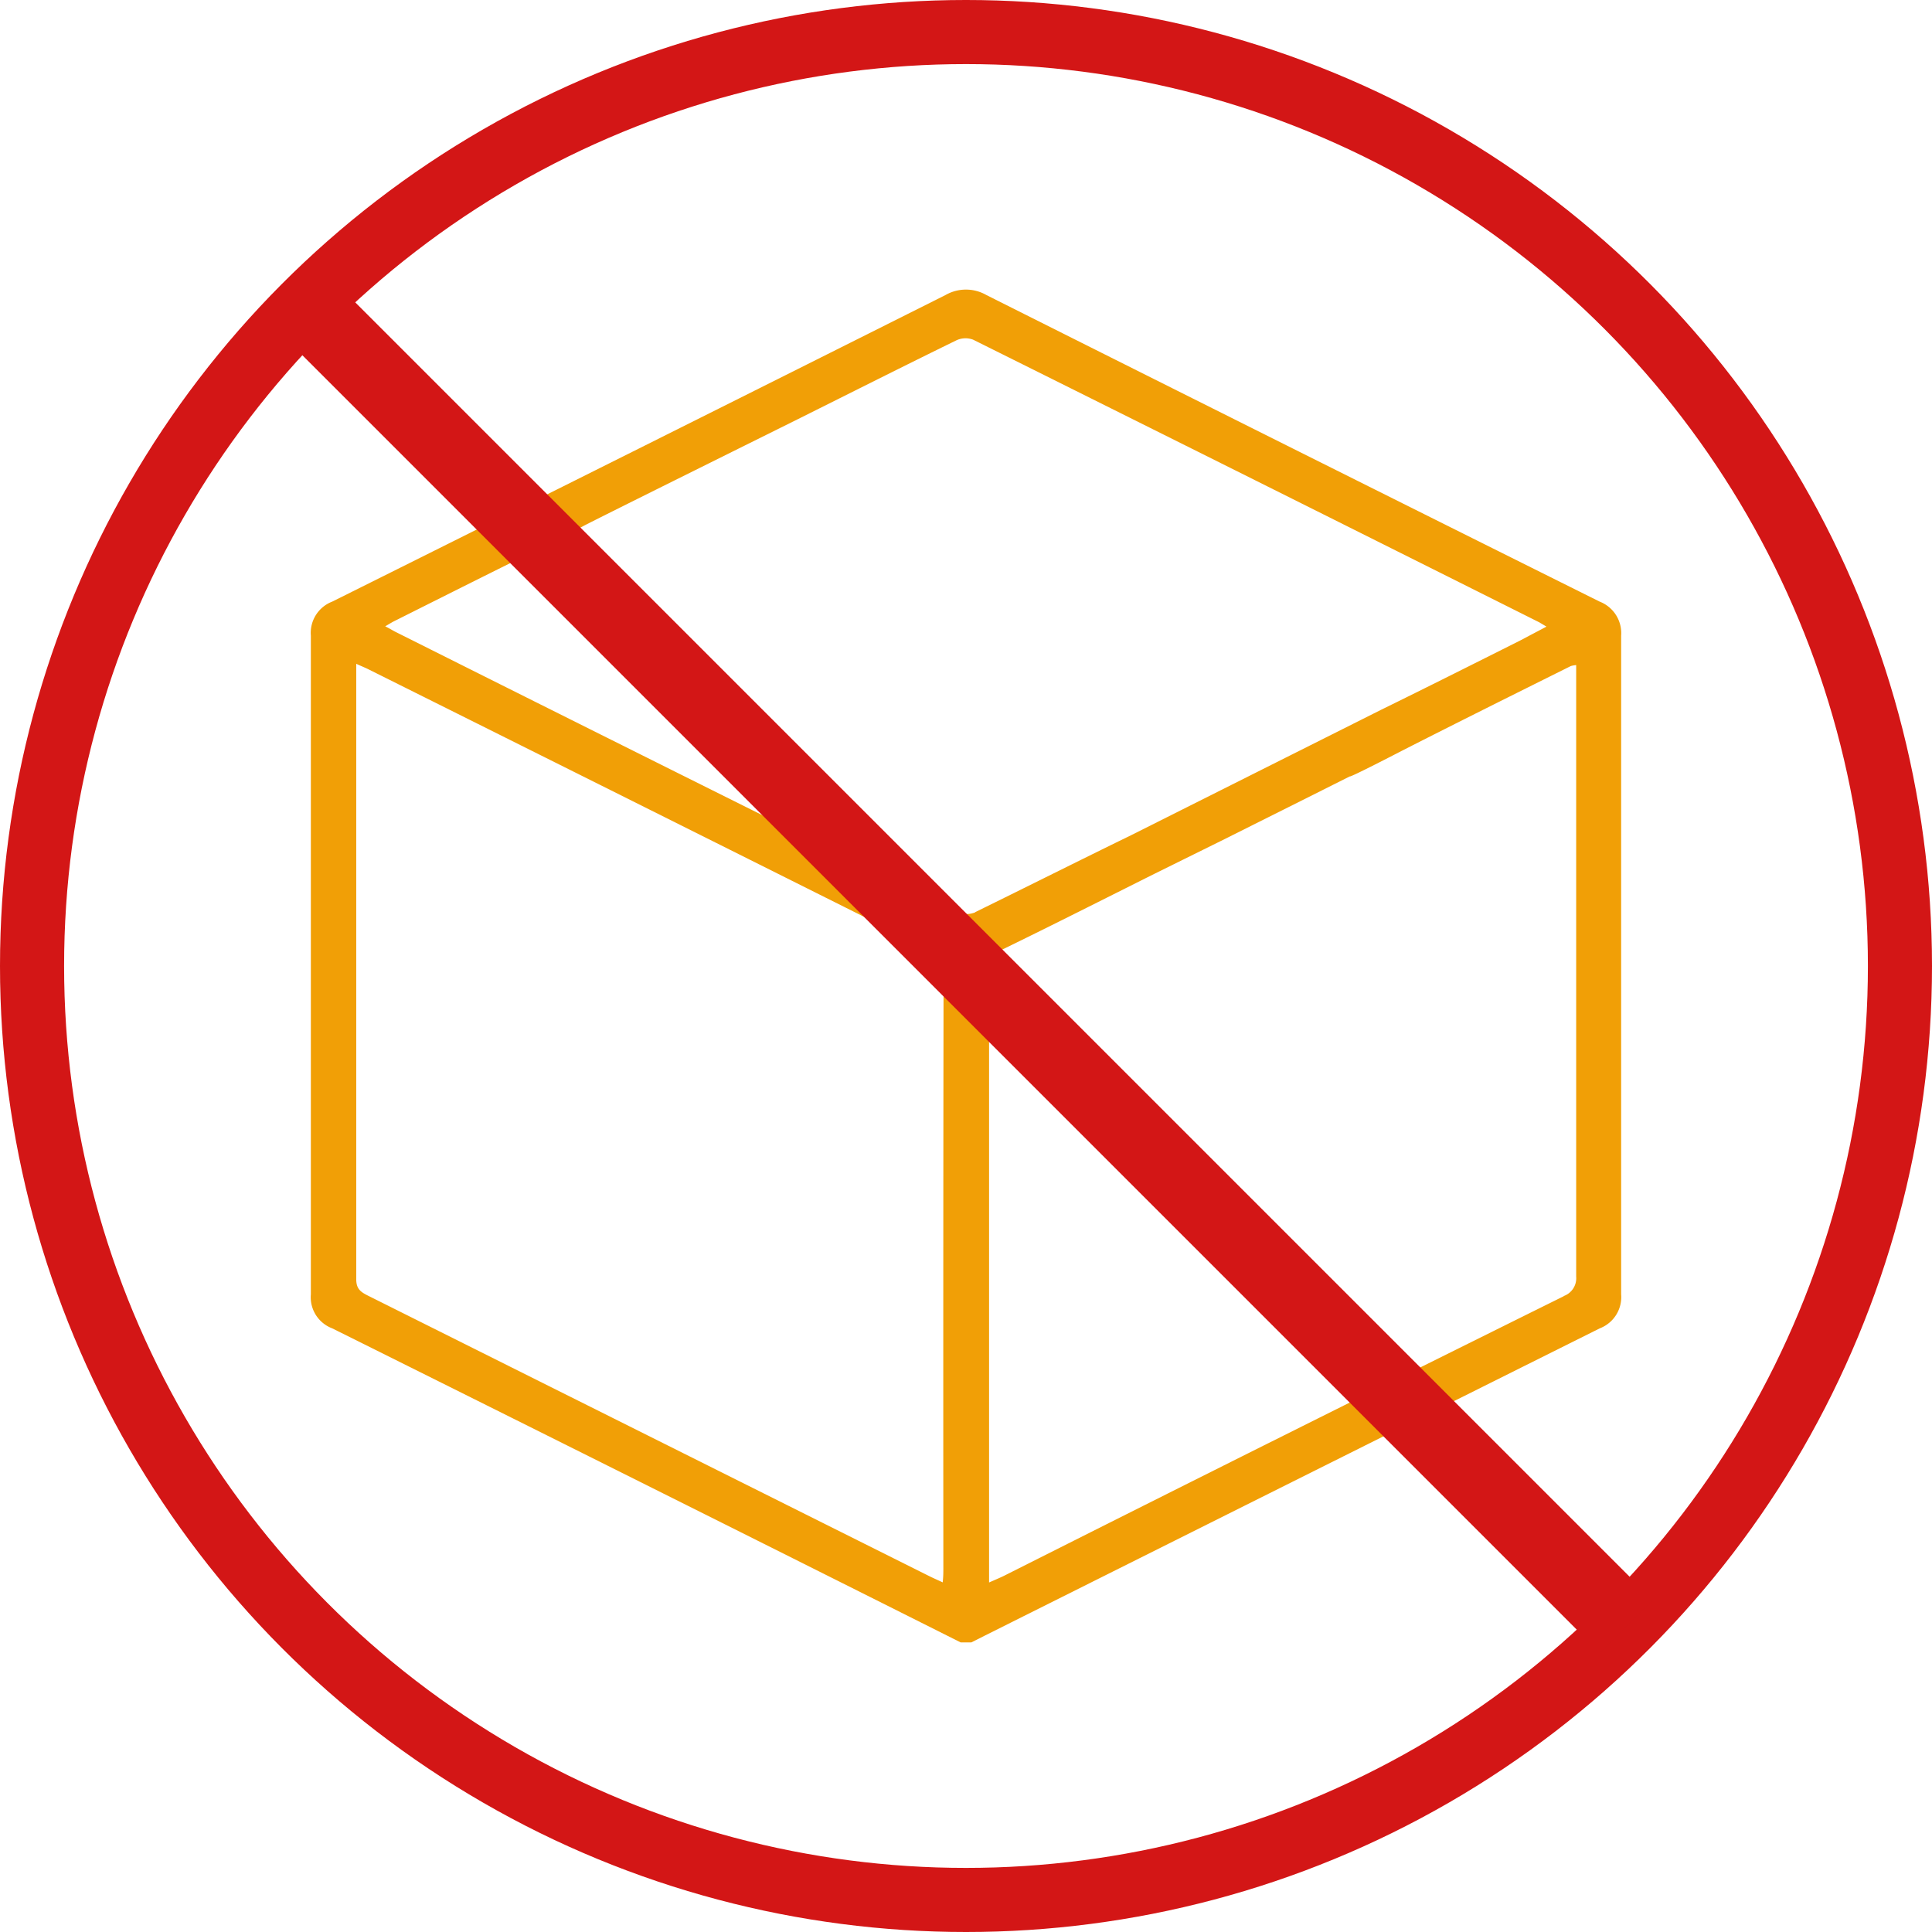
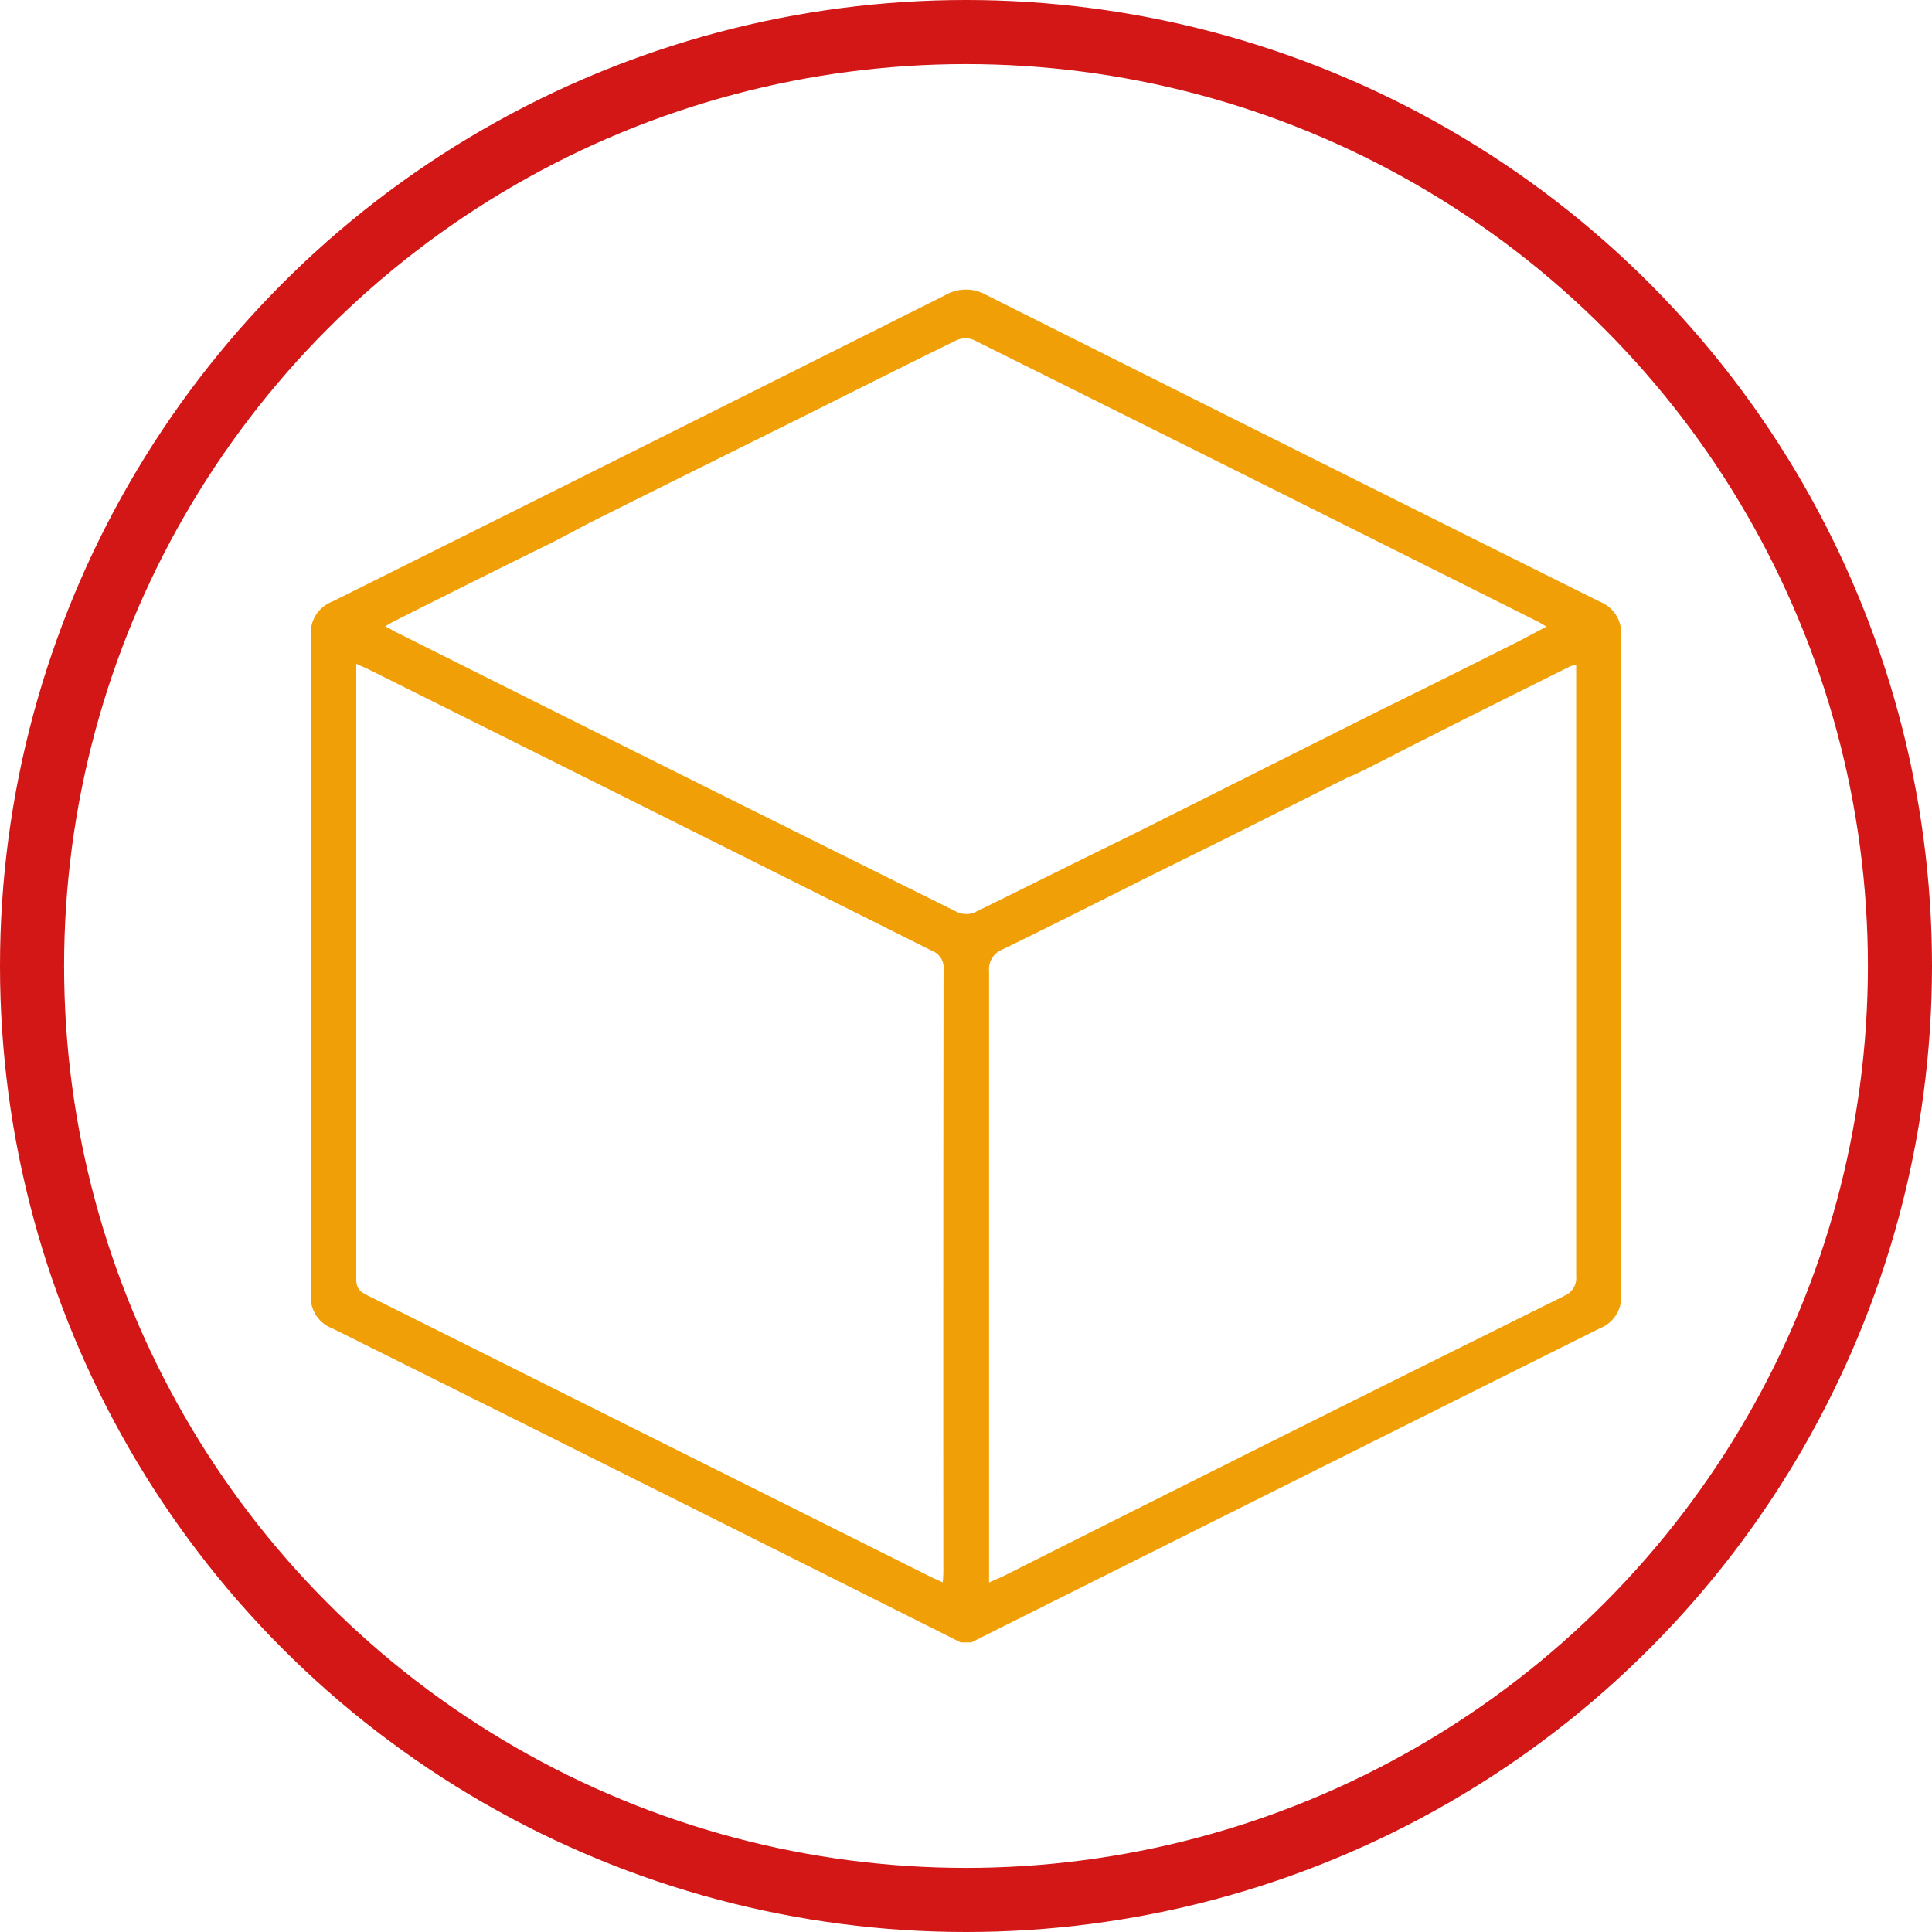
<svg xmlns="http://www.w3.org/2000/svg" viewBox="0 0 180.86 180.86">
  <defs>
    <style>.cls-1{fill:#f19f06;}.cls-2,.cls-3{fill:none;stroke:#d31616;stroke-miterlimit:10;}.cls-2{stroke-width:6px;}.cls-3{stroke-width:7px;}</style>
  </defs>
  <g id="Capa_2" data-name="Capa 2">
    <g id="Capa_7" data-name="Capa 7">
      <g id="Capa_4_copia" data-name="Capa 4 copia">
        <path class="cls-1" d="M149.75,56.32Q121,42,92.34,27.62a3.85,3.85,0,0,0-3.83,0Q59.83,42,31.1,56.32a3.13,3.13,0,0,0-2,3.18q0,30.84,0,61.67a3.11,3.11,0,0,0,2,3.18Q60.53,139,89.93,153.75h1l1.31-.66Q121,138.7,149.76,124.35a3.13,3.13,0,0,0,2-3.18q0-30.84,0-61.67A3.16,3.16,0,0,0,149.75,56.32ZM88.31,146.83c0,.36,0,.73-.06,1.3-.54-.25-.91-.41-1.27-.59L34.45,121.29c-.66-.33-1.1-.62-1.1-1.52q0-28.35,0-56.7c0-.24,0-.49,0-.93.45.21.81.35,1.15.52Q60.91,75.83,87.23,89a1.7,1.7,0,0,1,1.1,1.78Q88.29,118.79,88.31,146.83Zm3-61.43a2.2,2.2,0,0,1-1.67,0Q63.32,72.33,37.06,59.17c-.28-.14-.54-.31-1-.54.37-.21.6-.36.84-.48,4.87-2.44,9.73-4.89,14.62-7.28.21-.1,2.51-1.31,3.08-1.62.89-.49,20.08-10,20.33-10.13,4.87-2.43,9.73-4.88,14.62-7.27a2,2,0,0,1,1.55-.05q26.52,13.2,53,26.46l.67.4L142.23,60c-4.31,2.16-8.62,4.33-12.95,6.45l-23.4,11.74C101,80.57,96.16,83,91.27,85.4Zm55.1,35.93q-26.24,13-52.43,26.19c-.39.19-.8.36-1.39.62v-1.5q0-27.85,0-55.71a2,2,0,0,1,1.28-2.06c4.78-2.33,9.52-4.73,14.28-7.11l6.07-3c4-2,8-4,12.14-6.08,0,.13,4.61-2.26,4.88-2.4,5.26-2.68,10.53-5.3,15.81-7.93a2.69,2.69,0,0,1,.5-.09v1.24q0,28,0,56A1.77,1.77,0,0,1,146.37,121.33Z" />
        <circle class="cls-2" cx="90.43" cy="90.43" r="87.43" />
-         <line class="cls-3" x1="152.25" y1="152.25" x2="28.61" y2="28.61" />
      </g>
    </g>
  </g>
</svg>